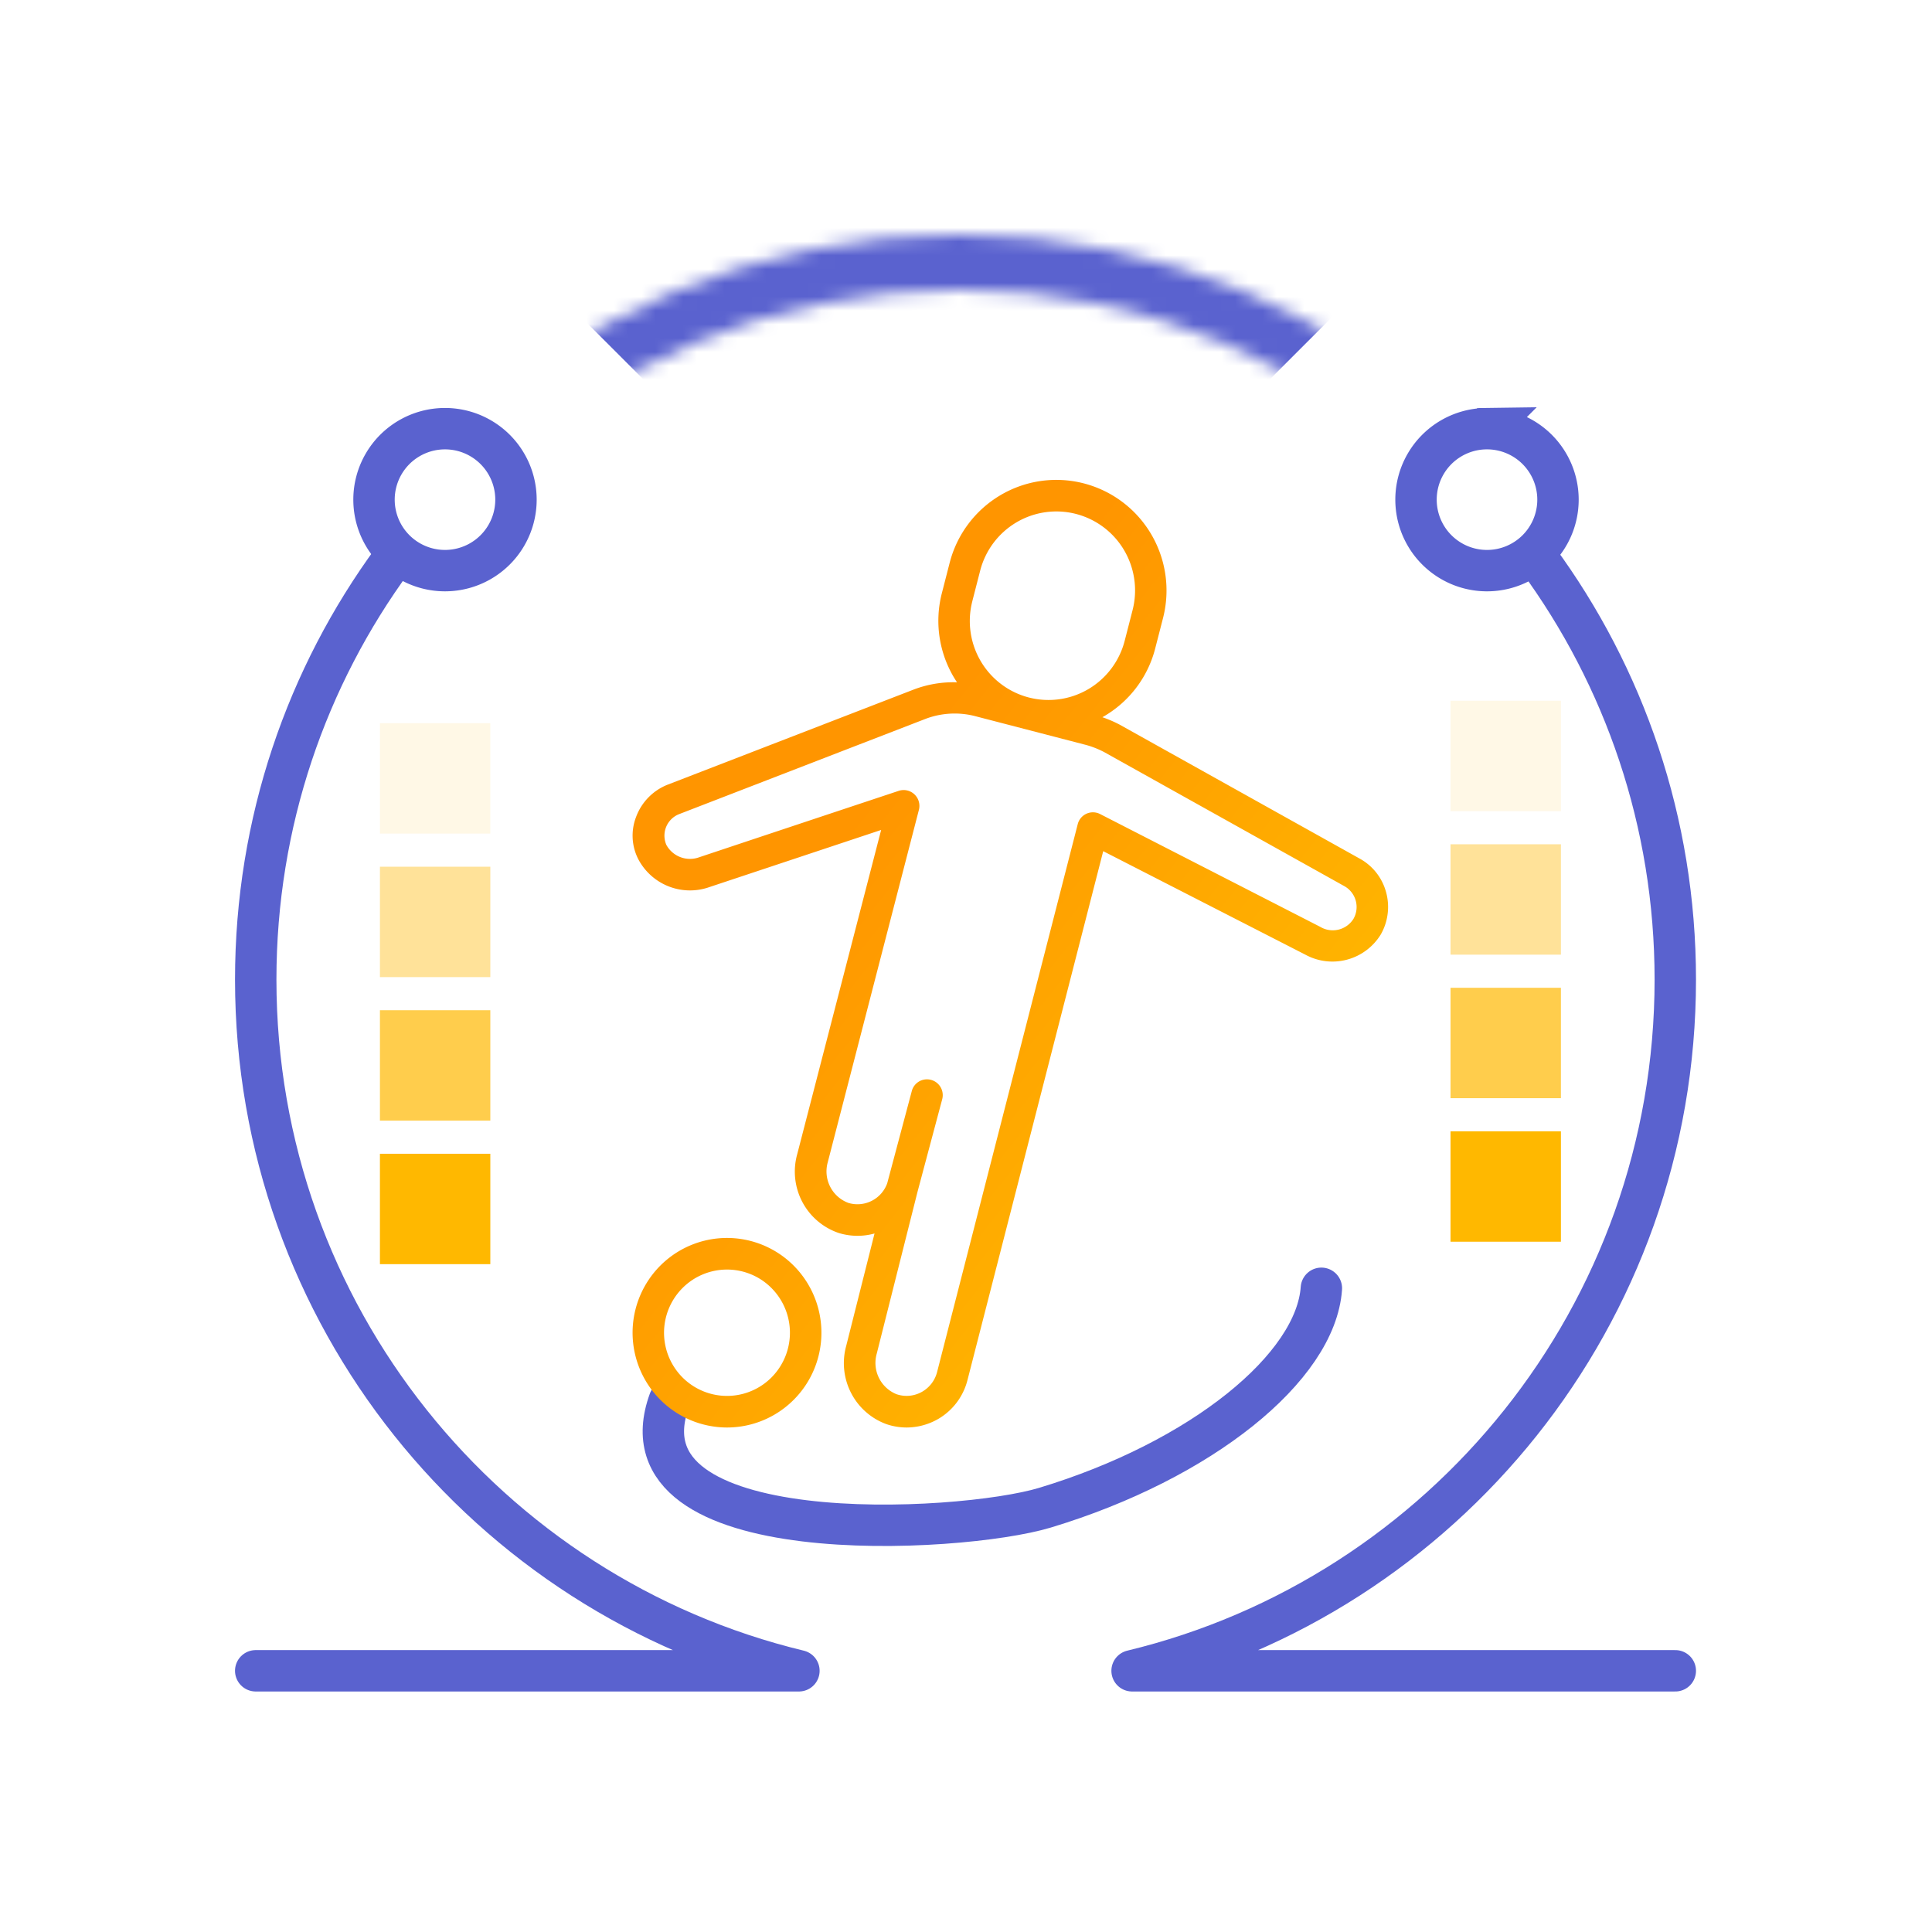
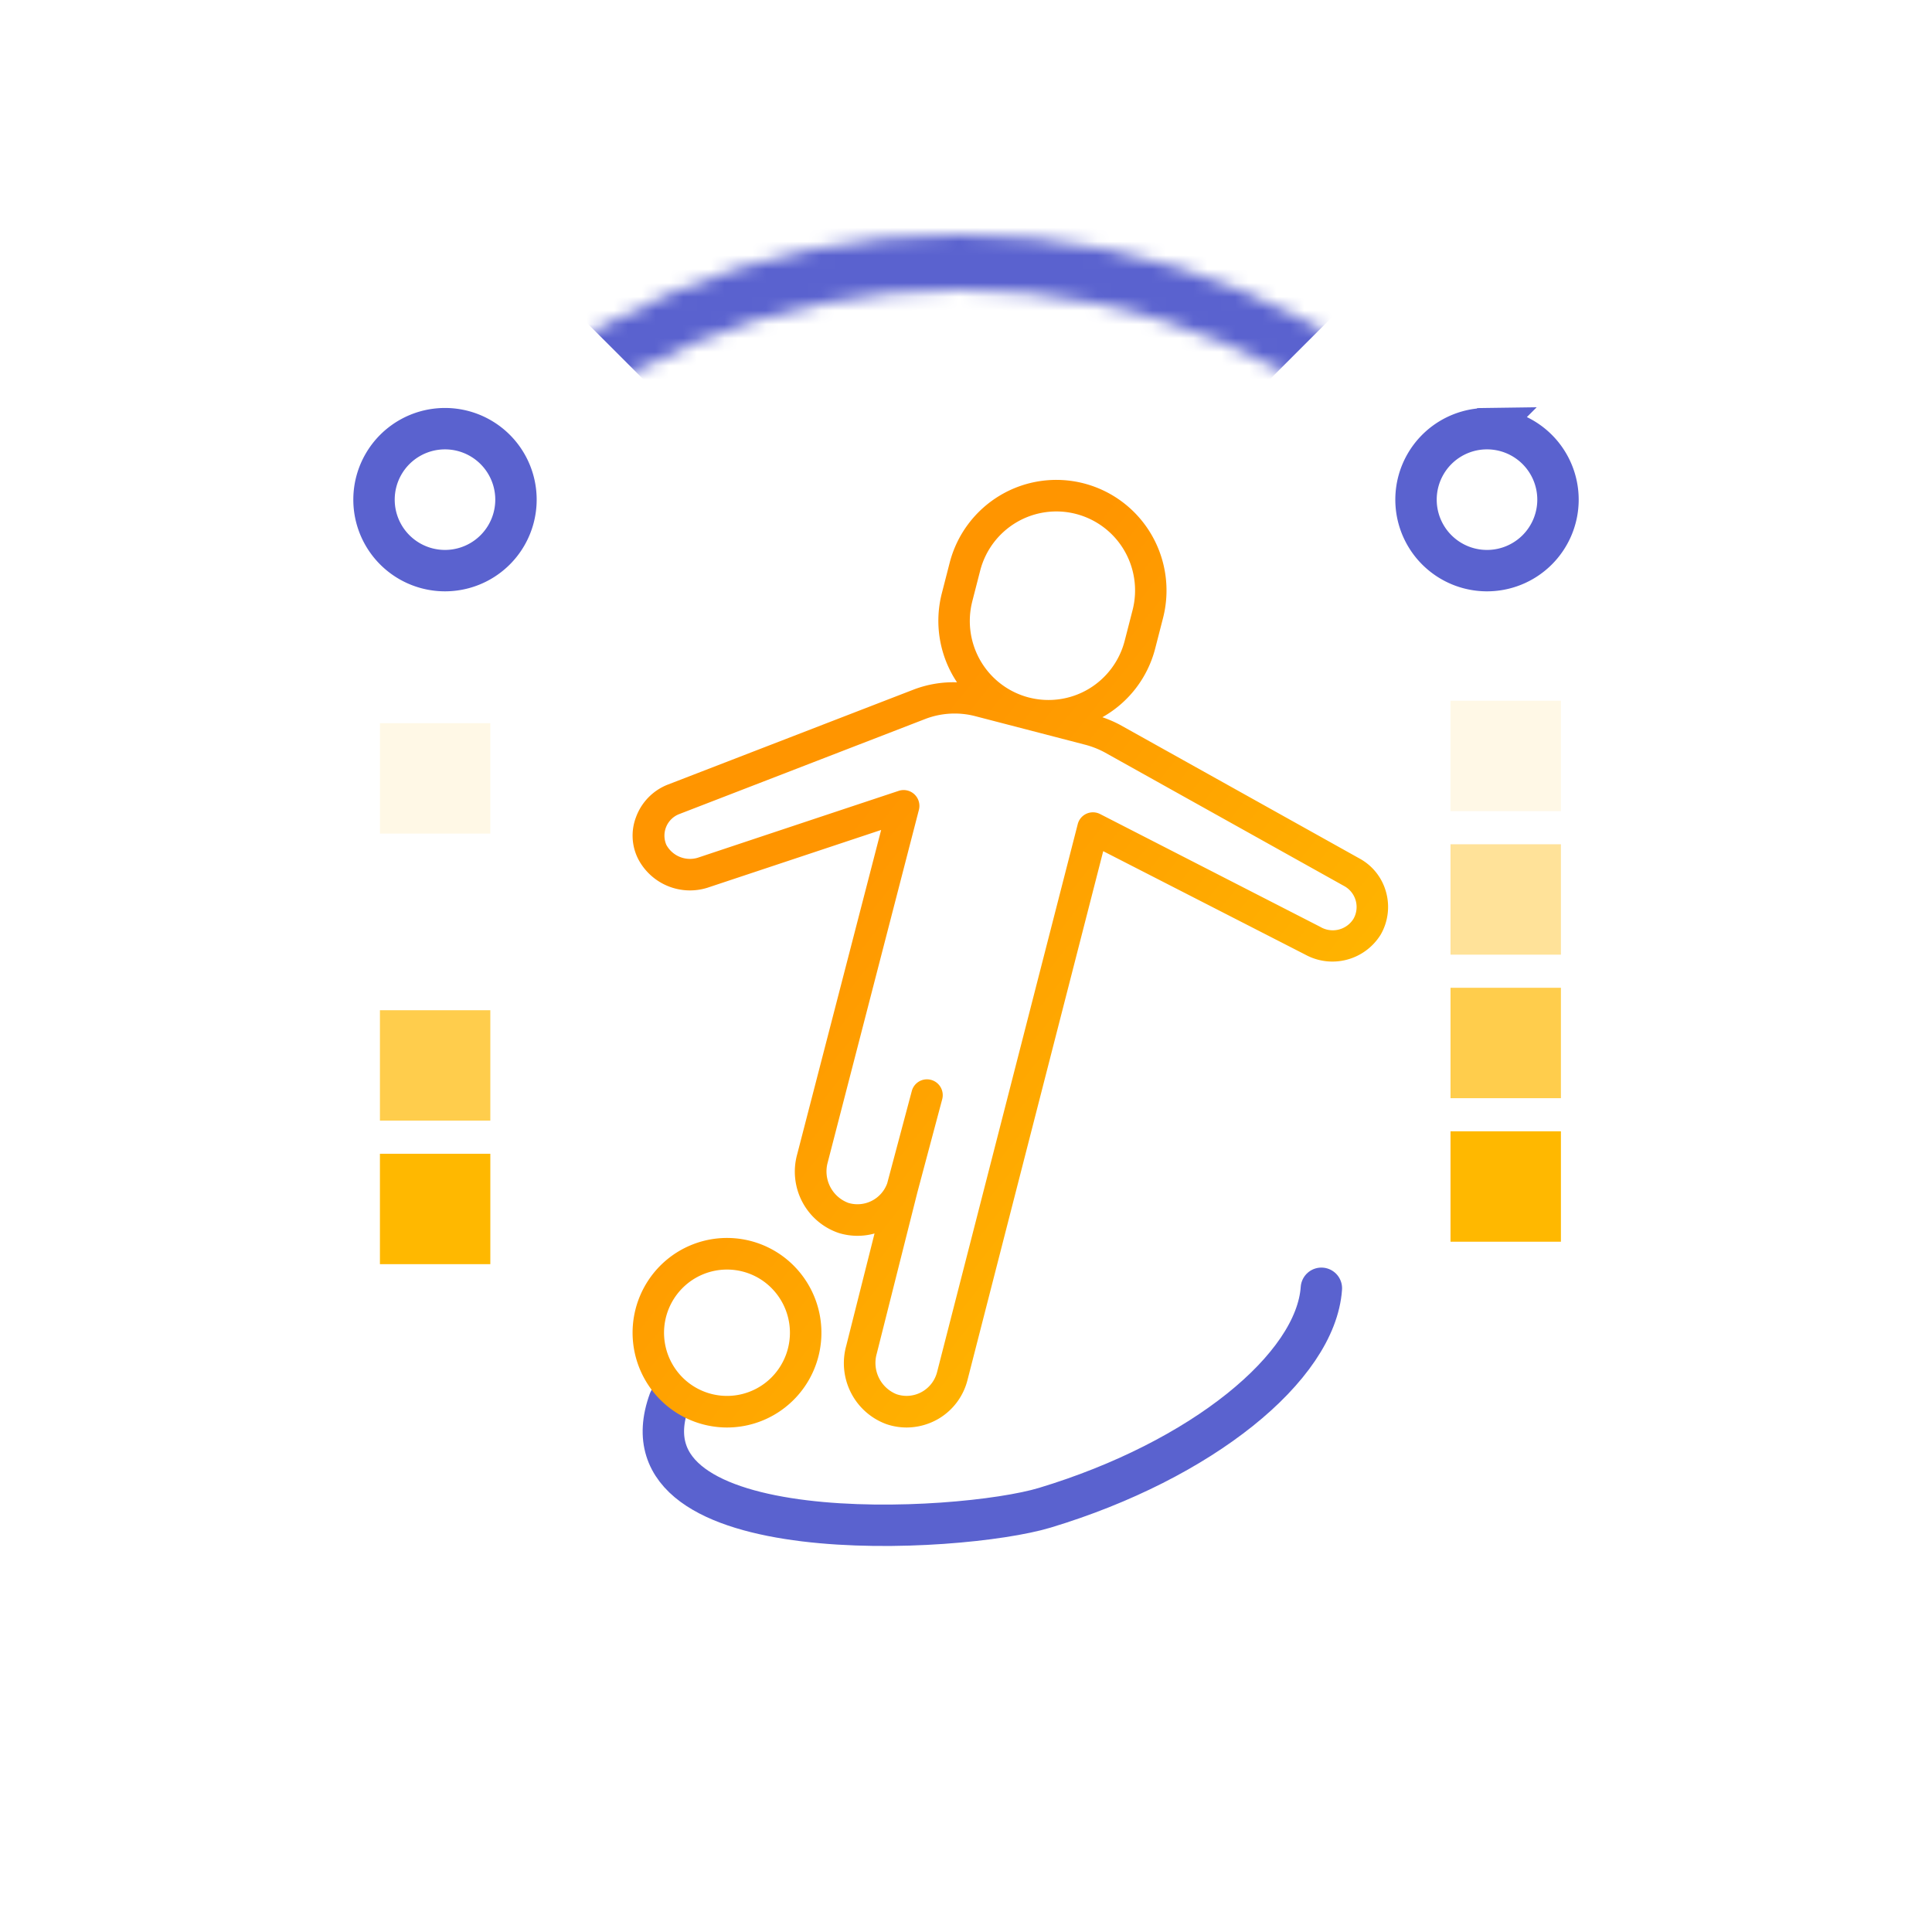
<svg xmlns="http://www.w3.org/2000/svg" width="140" height="140" viewBox="0 0 140 140" fill="none">
  <path d="M95.752 93.354c-.397 5.722-8.672 12.47-20.037 15.902-6.19 1.869-31.215 3.244-27.215-7.756" stroke="#5A62CF" stroke-width="3" stroke-linecap="round" stroke-linejoin="round" />
-   <path d="M28.501 40.493c-6.268 8.537-9.97 19.08-9.97 30.49 0 24.287 16.78 44.649 39.362 50.089H18.53m92.897-80.58c6.268 8.538 9.971 19.08 9.971 30.49 0 24.288-16.781 44.65-39.363 50.09h39.363" stroke="#5A62CF" stroke-width="3" stroke-linecap="round" stroke-linejoin="round" />
  <mask id="a" style="mask-type:alpha" maskUnits="userSpaceOnUse" x="16" y="17" width="107" height="107">
    <circle cx="69.5" cy="70.5" r="51.5" stroke="#5A62CF" stroke-width="4" />
  </mask>
  <g mask="url(#a)">
    <rect x="31.919" y="12.788" width="52.892" height="52.892" transform="rotate(-45 31.919 12.788)" fill="#5A62CF" />
  </g>
  <path d="M64.245 103.203c.463.157.95.237 1.438.239a4.61 4.61 0 002.327-.633 4.552 4.552 0 002.098-2.807l9.835-38.323 14.653 7.502c.92.5 1.998.63 3.01.36a4.115 4.115 0 002.439-1.807 4 4 0 00.507-1.497 3.997 3.997 0 00-.109-1.578 3.949 3.949 0 00-1.858-2.41l-17.448-9.737a8.94 8.94 0 00-1.254-.54A7.985 7.985 0 0083.708 47l.57-2.216a8.04 8.04 0 00-.857-6.071 7.987 7.987 0 00-4.884-3.685 7.954 7.954 0 00-6.05.86 8.008 8.008 0 00-3.672 4.9l-.57 2.218a8.02 8.02 0 001.104 6.437 8.07 8.07 0 00-3.107.512l-17.895 6.918a4.008 4.008 0 00-2.263 2.35 3.746 3.746 0 00.183 3.065 4.242 4.242 0 002.13 1.92c.91.373 1.922.416 2.86.123l12.594-4.189-6.087 23.515a4.707 4.707 0 00.381 3.45 4.68 4.68 0 002.64 2.242 4.61 4.61 0 002.587.034l-2.053 8.146a4.715 4.715 0 00.355 3.412 4.686 4.686 0 002.57 2.262zm6.21-59.627l.57-2.217a5.72 5.72 0 012.622-3.502 5.686 5.686 0 014.322-.615 5.705 5.705 0 013.49 2.631 5.74 5.74 0 01.612 4.337l-.57 2.216a5.72 5.72 0 01-2.617 3.5 5.686 5.686 0 01-4.315.62l-.023-.005a5.705 5.705 0 01-3.48-2.633 5.743 5.743 0 01-.61-4.332zm-8.992 43.586a2.427 2.427 0 01-1.31-1.178 2.44 2.44 0 01-.172-1.757l6.607-25.545a1.148 1.148 0 00-.86-1.405 1.137 1.137 0 00-.604.031 12087.467 12087.467 0 00-14.572 4.85 1.95 1.95 0 01-2.264-.932 1.676 1.676 0 01.895-2.22l17.882-6.913a5.946 5.946 0 013.586-.202l7.984 2.074c.492.128.966.315 1.414.555l17.418 9.722a1.733 1.733 0 01.607 2.347 1.77 1.77 0 01-2.407.572L79.72 58.99a1.137 1.137 0 00-1.624.734L67.904 99.428a2.298 2.298 0 01-1.12 1.443 2.26 2.26 0 01-1.817.159 2.433 2.433 0 01-1.28-1.192 2.448 2.448 0 01-.155-1.746l2.948-11.703 1.796-6.734a1.147 1.147 0 00-.807-1.403 1.137 1.137 0 00-1.397.81l-1.782 6.687a2.295 2.295 0 01-1.133 1.274 2.283 2.283 0 01-1.695.14z" fill="url(#paint0_linear_5407_6602)" />
  <path d="M52.681 103.442a6.823 6.823 0 003.802-1.158 6.859 6.859 0 002.52-3.082 6.889 6.889 0 00-1.483-7.483 6.822 6.822 0 00-7.458-1.489 6.841 6.841 0 00-3.07 2.53 6.883 6.883 0 00.852 8.668 6.837 6.837 0 004.837 2.014zm0-11.445a4.55 4.55 0 012.535.771 4.592 4.592 0 01.691 7.044 4.549 4.549 0 01-4.972.992 4.563 4.563 0 01-2.047-1.686 4.589 4.589 0 01.567-5.78 4.554 4.554 0 013.226-1.341z" fill="url(#paint1_linear_5407_6602)" />
  <path clip-rule="evenodd" d="M32.246 41.35a5.143 5.143 0 110-10.287 5.143 5.143 0 010 10.287zm75.436-10.287a5.144 5.144 0 110 10.287 5.144 5.144 0 010-10.287z" stroke="#5A62CF" stroke-width="3" />
  <rect opacity=".1" x="27.531" y="52.405" width="8" height="8" fill="#FFB800" />
-   <rect opacity=".4" x="27.531" y="62.805" width="8" height="8" fill="#FFB800" />
  <rect opacity=".7" x="27.531" y="73.205" width="8" height="8" fill="#FFB800" />
  <rect x="27.531" y="83.606" width="8" height="8" fill="#FFB800" />
  <rect opacity=".1" x="105.11" y="50.779" width="8" height="8" fill="#FFB800" />
  <rect opacity=".4" x="105.11" y="61.179" width="8" height="8" fill="#FFB800" />
  <rect opacity=".7" x="105.11" y="71.579" width="8" height="8" fill="#FFB800" />
  <rect x="105.11" y="81.979" width="8" height="8" fill="#FFB800" />
  <defs>
    <linearGradient id="paint0_linear_5407_6602" x1="100.586" y1="103.442" x2="33.644" y2="50.069" gradientUnits="userSpaceOnUse">
      <stop stop-color="#FFC700" />
      <stop offset=".675" stop-color="#FF9500" />
    </linearGradient>
    <linearGradient id="paint1_linear_5407_6602" x1="100.586" y1="103.442" x2="33.644" y2="50.069" gradientUnits="userSpaceOnUse">
      <stop stop-color="#FFC700" />
      <stop offset=".675" stop-color="#FF9500" />
    </linearGradient>
  </defs>
</svg>